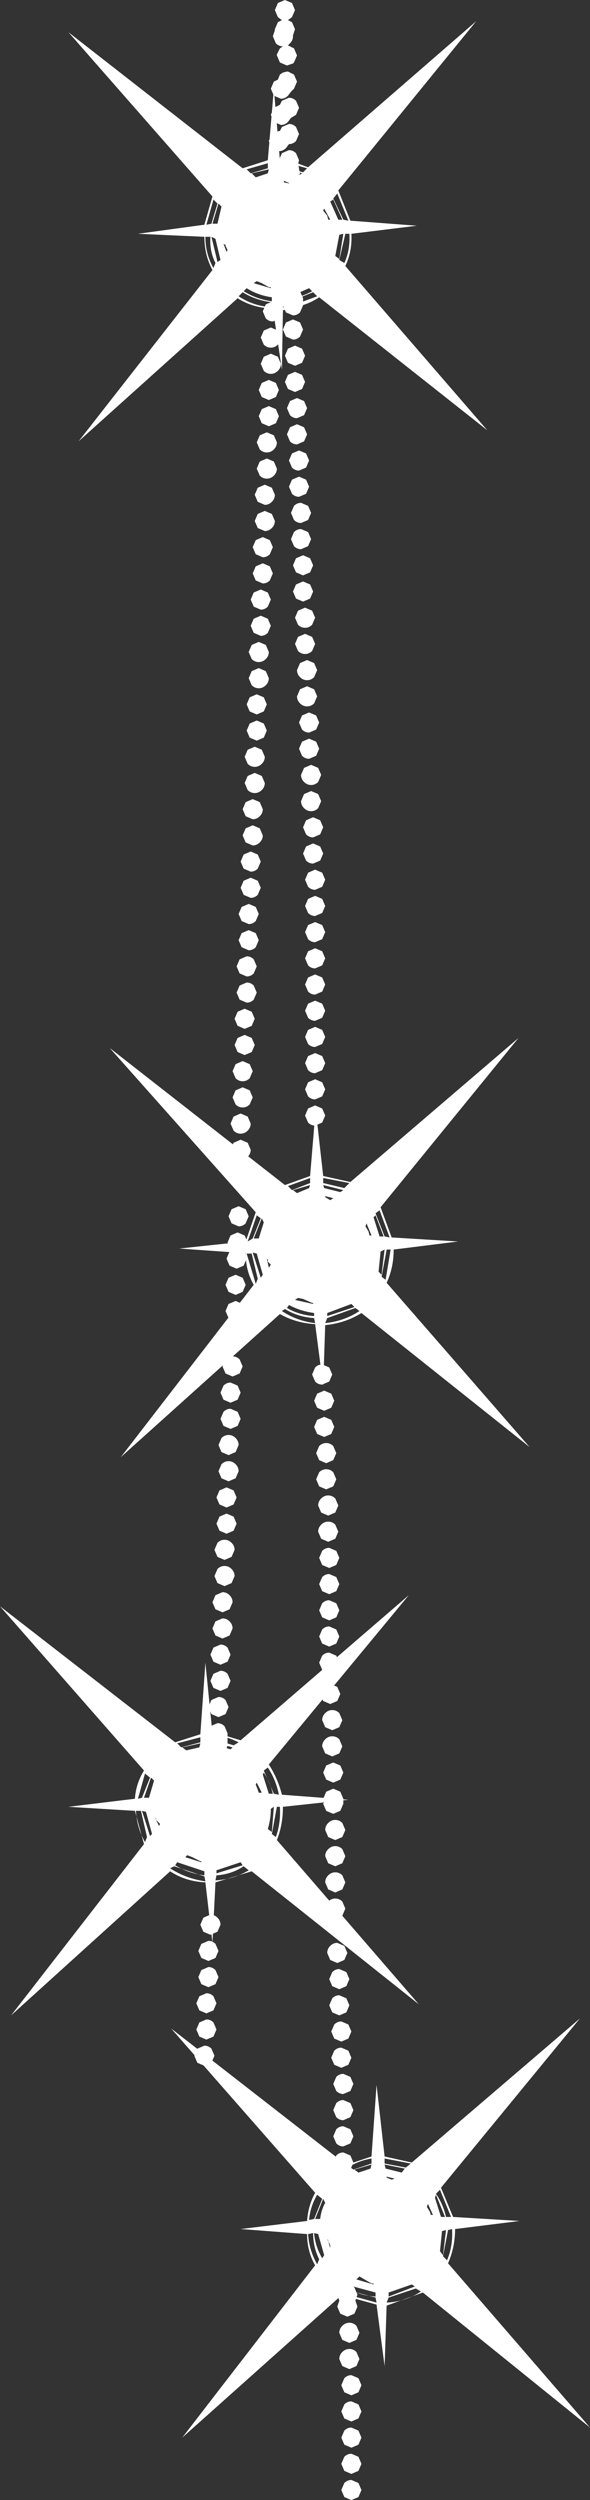
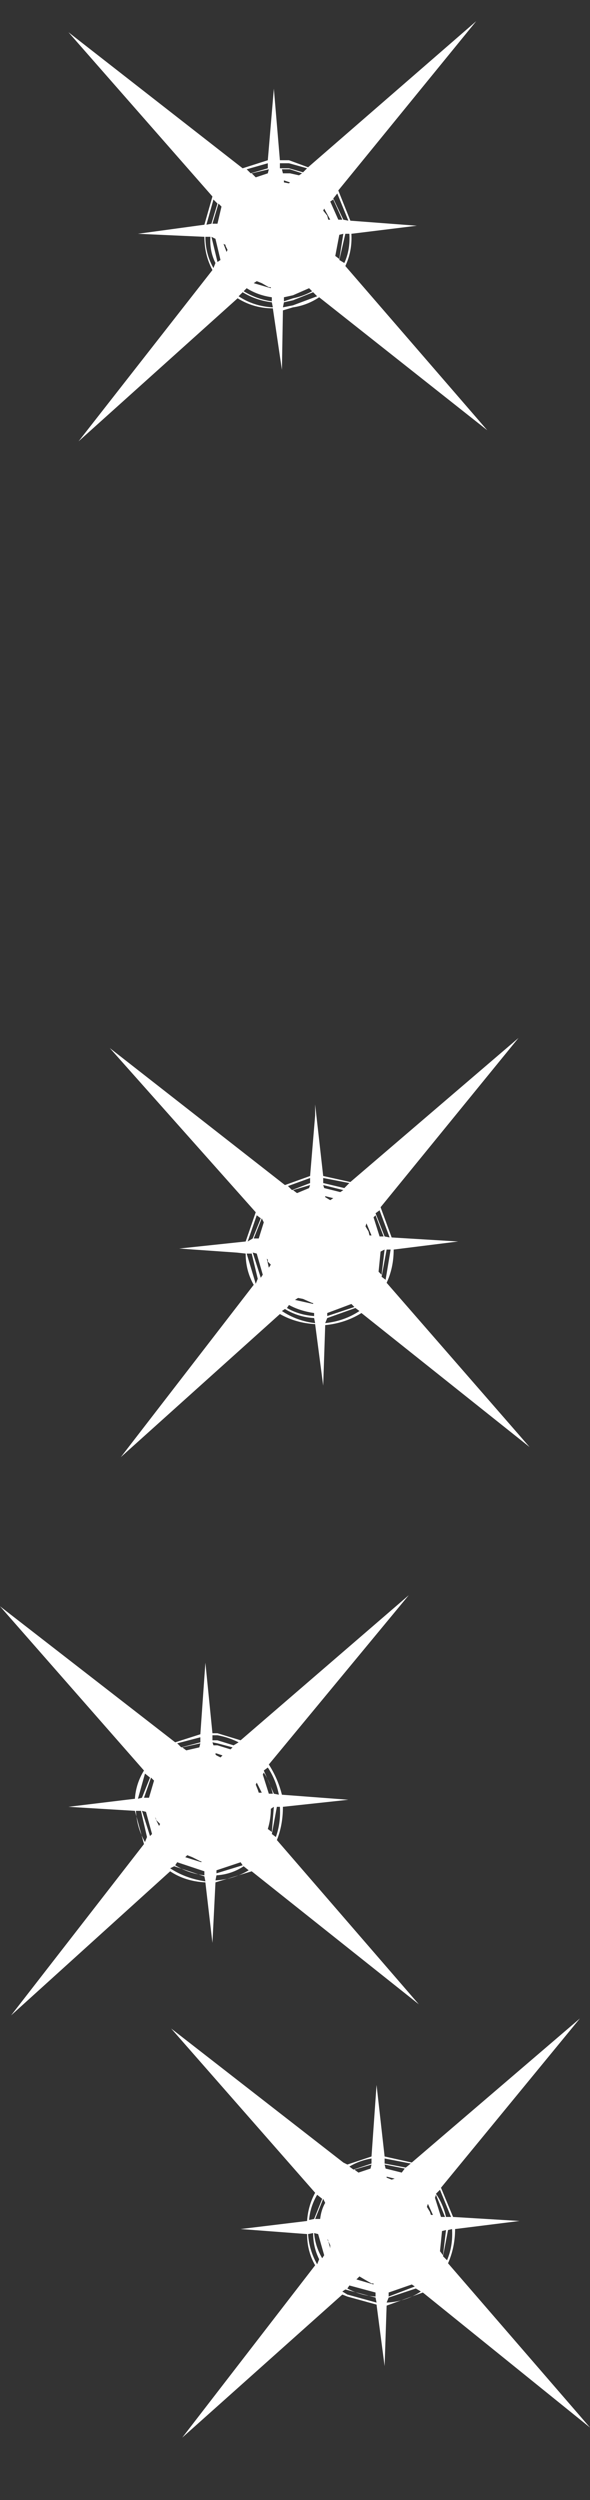
<svg xmlns="http://www.w3.org/2000/svg" height="124.05px" width="29.3px">
  <rect width="100%" height="100%" fill="#333333" stroke="none" />
  <g transform="matrix(1.0, 0.0, 0.0, 1.0, 14.65, 61.9)">
    <path d="M-4.05 -52.0 L-4.4 -50.75 -4.15 -50.8 -3.85 -51.8 -4.05 -52.0 M-4.1 -50.8 L-3.85 -50.8 -3.65 -51.65 -3.8 -51.8 -4.1 -50.8 M-4.45 -50.15 Q-4.45 -49.3 -4.05 -48.6 L-3.95 -48.85 Q-4.25 -49.45 -4.2 -50.15 L-4.45 -50.15 M-4.5 -50.75 L-4.1 -52.15 -11.25 -60.3 -2.6 -53.55 -1.35 -53.95 -1.05 -57.5 -0.75 -53.95 -0.3 -53.95 0.65 -53.6 9.0 -60.85 2.15 -52.45 2.75 -50.95 6.05 -50.7 2.8 -50.3 Q2.85 -49.45 2.5 -48.7 L9.55 -40.55 1.2 -47.15 Q0.6 -46.75 -0.1 -46.65 L-0.6 -46.5 -0.65 -43.55 -1.1 -46.6 Q-2.05 -46.6 -2.85 -47.1 L-10.75 -40.0 -4.1 -48.5 Q-4.5 -49.25 -4.5 -50.15 L-7.8 -50.3 -4.5 -50.75 M0.35 -53.3 L-0.25 -53.5 -0.65 -53.5 -0.6 -53.3 -0.25 -53.3 0.2 -53.2 0.35 -53.3 M0.6 -53.55 L-0.3 -53.8 -0.75 -53.8 -0.75 -53.55 -0.3 -53.55 0.4 -53.35 0.6 -53.55 M-2.4 -53.5 L-2.2 -53.3 -1.35 -53.55 -1.35 -53.8 -2.4 -53.5 M-1.3 -53.5 L-2.15 -53.3 -1.95 -53.1 -1.35 -53.3 -1.3 -53.5 M-0.25 -52.85 L-0.55 -52.95 -0.55 -52.85 -0.3 -52.8 -0.25 -52.85 M1.75 -51.9 L2.15 -51.0 2.35 -51.0 1.9 -52.0 1.75 -51.9 M1.9 -52.05 L2.4 -51.0 2.65 -50.95 2.1 -52.3 1.9 -52.05 M2.2 -50.25 L2.0 -49.2 2.2 -49.05 2.4 -50.3 2.2 -50.25 M1.6 -51.2 L1.65 -51.0 1.75 -51.0 1.45 -51.55 1.4 -51.45 1.6 -51.2 M2.5 -50.3 L2.2 -49.0 2.45 -48.85 Q2.75 -49.5 2.7 -50.3 L2.5 -50.3 M0.9 -47.4 L-0.1 -47.0 -0.55 -46.9 -0.6 -46.65 -0.1 -46.75 1.1 -47.2 0.9 -47.4 M0.7 -47.6 L-0.1 -47.25 -0.55 -47.15 -0.55 -46.95 -0.1 -47.1 Q0.4 -47.2 0.85 -47.45 L0.7 -47.6 M-2.4 -47.6 L-2.55 -47.45 Q-1.9 -47.05 -1.15 -46.95 L-1.15 -47.15 Q-1.85 -47.25 -2.4 -47.6 M-1.2 -47.65 L-1.3 -47.65 -1.65 -47.85 -1.9 -47.95 -2.05 -47.85 -1.2 -47.6 -1.2 -47.65 M-1.15 -46.9 Q-1.95 -47.0 -2.6 -47.4 L-2.8 -47.2 Q-2.05 -46.7 -1.1 -46.65 L-1.15 -46.9 M-3.4 -49.4 L-3.35 -49.5 -3.45 -49.7 -3.45 -49.75 -3.55 -49.8 -3.4 -49.4 M-3.95 -50.05 L-4.15 -50.15 -3.85 -48.9 -3.7 -49.0 -3.95 -50.05 M-0.15 -2.85 L0.75 -3.2 0.75 -3.45 -0.35 -3.05 -0.15 -2.85 M0.1 -2.7 L0.7 -2.95 0.75 -3.1 -0.1 -2.85 0.1 -2.7 M-1.55 -1.25 L-1.65 -1.45 -2.05 -0.45 -1.8 -0.45 -1.55 -1.25 M-1.9 -1.6 L-2.35 -0.3 -2.1 -0.45 -1.7 -1.45 -1.9 -1.6 M1.4 -3.2 L2.45 -2.95 2.7 -3.2 1.4 -3.45 1.4 -3.2 M1.45 -2.95 L2.25 -2.75 2.4 -2.85 1.4 -3.1 1.45 -2.95 M1.5 -2.55 L1.5 -2.5 1.75 -2.35 1.9 -2.45 1.5 -2.55 M-0.5 -3.1 L0.75 -3.55 1.0 -6.55 1.0 -7.1 1.4 -3.55 2.75 -3.25 11.1 -10.4 4.25 -2.0 4.8 -0.5 8.1 -0.3 4.9 0.1 Q4.9 1.0 4.55 1.75 L11.65 9.9 3.3 3.25 Q2.5 3.75 1.5 3.85 L1.4 6.85 1.0 3.8 Q0.05 3.75 -0.75 3.3 L-8.65 10.4 -2.05 1.85 Q-2.45 1.15 -2.45 0.3 L-2.9 0.25 -5.75 0.05 -2.45 -0.3 -1.95 -1.75 -9.2 -9.9 -0.5 -3.1 M3.55 -1.2 L3.5 -1.05 3.65 -0.8 3.7 -0.6 3.8 -0.6 3.55 -1.2 M4.0 -1.7 L4.45 -0.55 4.7 -0.5 4.2 -1.85 4.0 -1.7 M3.9 -1.5 L4.2 -0.55 4.4 -0.55 4.0 -1.6 3.9 -1.5 M4.25 0.2 L4.15 1.2 4.3 1.35 4.45 0.1 4.25 0.2 M4.55 0.1 L4.3 1.45 4.5 1.6 4.75 0.1 4.55 0.1 M2.8 2.8 L1.6 3.25 1.6 3.4 2.95 2.95 2.8 2.8 M3.0 3.0 L1.6 3.5 1.5 3.75 Q2.45 3.65 3.2 3.15 L3.0 3.0 M-2.1 0.25 L-1.7 1.5 -1.6 1.35 -1.9 0.3 -2.1 0.25 M-2.4 0.3 L-1.95 1.8 -1.85 1.55 -2.15 0.3 -2.4 0.3 M-1.2 0.85 L-1.35 0.7 -1.35 0.6 -1.4 0.55 -1.3 1.0 -1.2 0.85 M-0.4 3.0 Q0.2 3.35 0.95 3.4 L0.95 3.25 Q0.25 3.15 -0.3 2.85 L-0.4 3.0 M-0.65 3.15 Q0.1 3.65 1.0 3.75 L0.95 3.5 Q0.15 3.45 -0.5 3.05 L-0.65 3.15 M0.9 2.75 L0.85 2.75 0.4 2.55 0.15 2.5 0.0 2.6 0.9 2.8 0.9 2.75 M-4.1 24.1 L-3.85 24.1 -2.7 24.45 5.65 17.25 -1.3 25.65 Q-0.85 26.35 -0.65 27.15 L2.65 27.4 -0.6 27.75 Q-0.6 28.65 -0.9 29.4 L6.15 37.55 -2.15 30.95 -3.95 31.5 -4.1 34.5 -4.45 31.5 Q-5.45 31.45 -6.2 30.95 L-14.1 38.1 -7.5 29.6 -7.95 27.95 -11.25 27.75 -7.95 27.35 Q-7.9 26.6 -7.5 25.95 L-14.65 17.8 -5.95 24.55 -4.7 24.15 -4.45 20.6 -4.1 24.1 M-1.8 27.05 L-1.65 27.05 -1.9 26.55 -1.95 26.65 -1.85 26.9 -1.8 27.05 M-1.55 25.95 L-1.05 27.1 -0.8 27.15 Q-0.95 26.4 -1.35 25.8 L-1.55 25.95 M-1.6 26.15 L-1.3 27.1 -1.1 27.1 Q-1.25 26.5 -1.55 26.05 L-1.6 26.15 M-0.9 27.75 L-1.15 29.1 -0.95 29.25 Q-0.7 28.55 -0.75 27.75 L-0.9 27.75 M-1.15 29.0 L-1.05 27.75 -1.2 27.85 Q-1.2 28.35 -1.35 28.85 L-1.15 29.0 M-2.8 24.55 Q-3.3 24.3 -3.85 24.2 L-4.1 24.2 -4.1 24.45 -3.85 24.45 -3.05 24.7 -2.8 24.55 M-3.1 24.8 L-3.85 24.6 -4.1 24.55 -4.05 24.7 -3.85 24.7 -3.2 24.9 -3.1 24.8 M-4.7 24.3 L-5.85 24.6 -5.65 24.8 -4.7 24.55 -4.7 24.3 M-4.7 24.6 L-5.6 24.8 -5.4 24.95 -4.75 24.8 -4.7 24.6 M-3.7 25.3 L-3.6 25.2 -3.9 25.1 -3.95 25.1 -3.95 25.15 -3.9 25.2 -3.7 25.3 M-7.45 26.1 L-7.8 27.35 -7.6 27.3 -7.2 26.3 -7.45 26.1 M-6.75 28.7 L-6.7 28.6 -6.9 28.4 -6.9 28.35 -6.95 28.25 -6.9 28.4 -6.75 28.7 M-7.0 26.45 L-7.15 26.3 -7.5 27.3 -7.25 27.3 -7.0 26.45 M-7.1 29.1 L-7.4 28.0 -7.6 27.95 -7.2 29.2 -7.1 29.1 M-7.35 29.25 L-7.65 27.95 -7.9 27.95 Q-7.85 28.8 -7.45 29.5 L-7.35 29.25 M-5.35 30.15 L-5.45 30.25 -4.65 30.5 -4.65 30.45 -4.7 30.45 -5.1 30.25 -5.35 30.15 M-2.7 30.5 L-3.9 30.9 -3.9 31.05 -2.6 30.65 -2.7 30.5 M-3.95 31.4 Q-3.05 31.35 -2.3 30.9 L-2.55 30.7 Q-3.15 31.1 -3.9 31.15 L-3.95 31.4 M-4.5 31.2 L-6.0 30.7 -6.2 30.8 Q-5.45 31.3 -4.45 31.45 L-4.5 31.2 M-4.5 30.95 L-5.85 30.5 -5.95 30.65 Q-5.3 31.05 -4.5 31.15 L-4.5 30.95 M2.4 45.4 L2.6 45.5 3.8 45.1 4.05 41.55 4.45 45.1 5.8 45.4 14.15 38.25 7.25 46.65 7.85 48.1 11.15 48.3 7.95 48.7 Q7.95 49.6 7.6 50.4 L14.65 58.55 6.35 51.85 4.55 52.5 4.45 55.5 4.05 52.45 2.6 52.05 2.35 51.95 -5.6 59.05 1.0 50.5 Q0.6 49.8 0.6 48.95 L-2.7 48.7 0.6 48.3 Q0.65 47.55 1.0 46.9 L-6.15 38.75 2.4 45.4 M1.1 47.0 Q0.75 47.6 0.7 48.25 L0.95 48.2 1.35 47.2 1.1 47.0 M1.0 48.2 L1.25 48.2 Q1.3 47.75 1.5 47.4 L1.4 47.2 1.0 48.2 M5.75 45.45 L4.45 45.2 4.45 45.45 5.5 45.65 5.75 45.45 M3.8 45.45 L3.8 45.2 Q3.2 45.3 2.7 45.6 L2.9 45.75 3.8 45.45 M4.5 45.7 L5.3 45.9 5.45 45.7 4.45 45.5 4.5 45.7 M2.95 45.75 L3.15 45.9 3.75 45.7 3.8 45.5 2.95 45.75 M4.8 46.25 L4.95 46.2 4.55 46.1 4.55 46.15 4.8 46.25 M7.0 46.95 Q7.35 47.45 7.5 48.1 L7.75 48.1 7.2 46.75 7.0 46.95 M6.95 47.15 L7.25 48.1 7.45 48.1 7.0 47.0 6.95 47.15 M6.55 47.6 L6.7 47.85 6.75 48.0 6.85 48.0 6.6 47.45 6.55 47.6 M7.3 48.8 L7.2 49.8 7.35 50.0 7.5 48.75 7.3 48.8 M7.6 48.75 L7.35 50.05 7.55 50.25 Q7.85 49.55 7.8 48.7 L7.6 48.75 M6.0 51.65 L4.65 52.1 4.55 52.35 Q5.5 52.3 6.25 51.8 L6.0 51.65 M5.8 51.45 L4.65 51.85 4.65 52.05 5.95 51.55 5.8 51.45 M2.7 51.5 L2.6 51.65 Q3.25 52.0 4.0 52.05 L4.0 51.85 2.7 51.5 M3.9 51.45 L3.9 51.4 3.8 51.4 3.45 51.2 3.2 51.05 3.05 51.2 3.9 51.45 M4.0 52.1 L2.5 51.7 2.35 51.8 2.6 51.95 4.05 52.35 4.0 52.1 M1.65 49.3 L1.65 49.25 1.6 49.2 1.65 49.3 1.75 49.65 1.75 49.5 1.65 49.3 M1.1 50.45 L1.2 50.2 Q0.9 49.6 0.9 48.9 L0.65 48.95 Q0.7 49.75 1.1 50.45 M1.15 48.95 L0.95 48.9 Q1.0 49.55 1.35 50.15 L1.45 50.0 1.15 48.95" fill="#ffffff" fill-rule="evenodd" stroke="none" />
-     <path d="M-0.85 -61.75 L-0.5 -61.9 -0.15 -61.75 0.0 -61.4 -0.15 -61.05 -0.35 -60.9 -0.15 -60.8 0.0 -60.45 -0.1 -60.15 -0.1 -60.1 Q-0.1 -59.9 -0.25 -59.75 L-0.35 -59.65 -0.05 -59.5 0.1 -59.15 -0.05 -58.8 -0.1 -58.75 -0.4 -58.65 -0.75 -58.8 -0.9 -59.15 -0.9 -59.2 -0.75 -59.5 -0.6 -59.6 Q-0.8 -59.6 -0.95 -59.75 L-1.1 -60.1 -1.0 -60.4 -1.0 -60.45 -0.85 -60.8 -0.65 -60.9 -0.85 -61.05 -1.0 -61.4 -0.85 -61.75 M-0.85 -57.95 L-0.75 -58.2 -0.6 -58.3 -0.4 -58.35 -0.35 -58.35 -0.05 -58.2 0.1 -57.85 -0.05 -57.5 -0.2 -57.35 -0.35 -57.15 Q-0.5 -57.0 -0.7 -57.0 L-1.05 -57.15 -1.2 -57.5 -1.05 -57.85 -0.85 -57.95 M-0.75 -56.7 L-0.65 -56.9 -0.3 -57.05 Q-0.1 -57.05 0.05 -56.9 L0.2 -56.55 0.05 -56.2 -0.2 -56.05 -0.35 -55.85 Q-0.5 -55.7 -0.7 -55.7 L-1.05 -55.85 -1.2 -56.2 -1.05 -56.55 -0.75 -56.7 M0.15 -53.75 L0.2 -53.55 0.2 -53.5 0.25 -53.3 0.1 -52.95 -0.25 -52.8 -0.6 -52.95 -0.75 -53.3 -0.8 -53.55 -0.75 -53.75 -0.8 -53.95 -0.65 -54.3 -0.3 -54.45 Q-0.1 -54.45 0.05 -54.3 L0.2 -53.95 0.15 -53.75 M0.05 -55.6 L0.2 -55.25 0.05 -54.9 Q-0.1 -54.75 -0.3 -54.75 L-0.45 -54.55 Q-0.6 -54.4 -0.8 -54.4 -1.0 -54.4 -1.15 -54.55 L-1.3 -54.9 -1.15 -55.25 -0.8 -55.4 -0.75 -55.4 -0.65 -55.6 -0.3 -55.75 Q-0.1 -55.75 0.05 -55.6 M0.4 -47.1 L0.4 -46.9 0.4 -46.75 0.25 -46.4 Q0.1 -46.25 -0.1 -46.25 L-0.45 -46.4 -0.6 -46.75 -0.55 -46.9 -0.6 -47.1 -0.45 -47.45 -0.1 -47.6 0.25 -47.45 0.4 -47.1 M-0.75 -46.8 L-0.6 -46.45 -0.75 -46.1 -1.1 -45.95 Q-1.3 -45.95 -1.45 -46.1 L-1.6 -46.45 -1.45 -46.8 -1.1 -46.95 -0.75 -46.8 M-0.1 -46.05 L0.25 -45.9 0.4 -45.55 0.25 -45.2 Q0.1 -45.05 -0.1 -45.05 L-0.45 -45.2 -0.6 -45.55 -0.45 -45.9 -0.1 -46.05 M-1.2 -45.65 L-0.85 -45.5 -0.7 -45.15 Q-0.7 -44.95 -0.85 -44.8 -1.0 -44.65 -1.2 -44.65 -1.4 -44.65 -1.55 -44.8 L-1.7 -45.15 -1.55 -45.5 -1.2 -45.65 M-1.2 -44.35 L-0.85 -44.2 -0.7 -43.85 Q-0.7 -43.65 -0.85 -43.5 -1.0 -43.35 -1.2 -43.35 -1.4 -43.35 -1.55 -43.5 L-1.7 -43.85 -1.55 -44.2 -1.2 -44.35 M-0.35 -44.6 L0.0 -44.75 0.35 -44.6 0.5 -44.25 0.35 -43.9 0.0 -43.75 -0.35 -43.9 -0.5 -44.25 -0.35 -44.6 M0.5 -42.95 L0.35 -42.6 0.0 -42.45 -0.35 -42.6 -0.5 -42.95 -0.35 -43.3 0.0 -43.45 0.35 -43.3 0.5 -42.95 M0.6 -41.65 L0.45 -41.3 0.1 -41.15 Q-0.1 -41.15 -0.25 -41.3 L-0.4 -41.65 -0.25 -42.0 0.1 -42.15 0.45 -42.0 0.6 -41.65 M-0.8 -42.55 L-0.95 -42.2 -1.3 -42.05 -1.65 -42.2 -1.8 -42.55 -1.65 -42.9 -1.3 -43.05 -0.95 -42.9 -0.8 -42.55 M-1.3 -41.75 L-0.95 -41.6 -0.8 -41.25 -0.95 -40.9 -1.3 -40.75 -1.65 -40.9 -1.8 -41.25 -1.65 -41.6 -1.3 -41.75 M-0.25 -40.7 L0.1 -40.85 0.45 -40.7 0.6 -40.35 0.45 -40.0 0.1 -39.85 Q-0.1 -39.85 -0.25 -40.0 L-0.4 -40.35 -0.25 -40.7 M-0.9 -39.95 Q-0.9 -39.75 -1.05 -39.6 -1.2 -39.45 -1.4 -39.45 -1.6 -39.45 -1.75 -39.6 L-1.9 -39.95 -1.75 -40.3 -1.4 -40.45 -1.05 -40.3 -0.9 -39.95 M-1.4 -39.15 L-1.05 -39.0 -0.9 -38.65 Q-0.9 -38.45 -1.05 -38.3 -1.2 -38.15 -1.4 -38.15 -1.6 -38.15 -1.75 -38.3 L-1.9 -38.65 -1.75 -39.0 -1.4 -39.15 M-0.3 -39.05 L-0.15 -39.4 0.2 -39.55 0.55 -39.4 0.7 -39.05 0.55 -38.7 0.2 -38.55 Q0.0 -38.55 -0.15 -38.7 L-0.3 -39.05 M-0.15 -38.1 L0.2 -38.25 0.55 -38.1 0.7 -37.75 0.55 -37.4 0.2 -37.25 Q0.0 -37.25 -0.15 -37.4 L-0.3 -37.75 -0.15 -38.1 M0.65 -36.8 L0.8 -36.45 0.65 -36.1 0.3 -35.95 Q0.1 -35.95 -0.05 -36.1 L-0.2 -36.45 -0.05 -36.8 Q0.1 -36.95 0.3 -36.95 L0.65 -36.8 M0.65 -35.5 L0.8 -35.15 0.65 -34.8 0.3 -34.65 Q0.1 -34.65 -0.05 -34.8 L-0.2 -35.15 -0.05 -35.5 Q0.1 -35.65 0.3 -35.65 L0.65 -35.5 M-1.0 -37.35 Q-1.0 -37.15 -1.15 -37.0 -1.3 -36.85 -1.5 -36.85 L-1.85 -37.0 -2.0 -37.35 -1.85 -37.7 -1.5 -37.85 -1.15 -37.7 -1.0 -37.35 M-1.5 -36.55 L-1.15 -36.4 -1.0 -36.05 Q-1.0 -35.85 -1.15 -35.7 -1.3 -35.55 -1.5 -35.55 L-1.85 -35.7 -2.0 -36.05 -1.85 -36.4 -1.5 -36.55 M-1.25 -35.1 L-1.1 -34.75 -1.25 -34.4 Q-1.4 -34.25 -1.6 -34.25 L-1.95 -34.4 -2.1 -34.75 -1.95 -35.1 -1.6 -35.25 -1.25 -35.1 M0.05 -34.2 L0.4 -34.35 0.75 -34.2 0.9 -33.85 0.75 -33.5 0.4 -33.35 0.05 -33.5 -0.1 -33.85 0.05 -34.2 M-1.95 -33.8 L-1.6 -33.95 -1.25 -33.8 -1.1 -33.45 -1.25 -33.1 Q-1.4 -32.95 -1.6 -32.95 L-1.95 -33.1 -2.1 -33.45 -1.95 -33.8 M-2.05 -32.5 L-1.7 -32.65 -1.35 -32.5 -1.2 -32.15 -1.35 -31.8 Q-1.5 -31.65 -1.7 -31.65 L-2.05 -31.8 -2.2 -32.15 -2.05 -32.5 M0.05 -32.9 L0.4 -33.05 0.75 -32.9 0.9 -32.55 0.75 -32.2 0.4 -32.05 0.05 -32.2 -0.1 -32.55 0.05 -32.9 M0.85 -31.6 L1.0 -31.25 0.85 -30.9 Q0.7 -30.75 0.5 -30.75 0.3 -30.75 0.15 -30.9 L0.0 -31.25 0.15 -31.6 0.5 -31.75 0.85 -31.6 M0.85 -30.3 L1.0 -29.95 0.85 -29.6 Q0.7 -29.45 0.5 -29.45 0.3 -29.45 0.15 -29.6 L0.0 -29.95 0.15 -30.3 0.5 -30.45 0.85 -30.3 M0.95 -29.0 L1.1 -28.65 0.95 -28.3 Q0.8 -28.15 0.6 -28.15 0.4 -28.15 0.25 -28.3 0.1 -28.45 0.1 -28.65 L0.25 -29.0 0.6 -29.15 0.95 -29.0 M-2.05 -31.2 L-1.7 -31.35 -1.35 -31.2 -1.2 -30.85 -1.35 -30.5 Q-1.5 -30.35 -1.7 -30.35 L-2.05 -30.5 -2.2 -30.85 -2.05 -31.2 M-2.15 -29.9 L-1.8 -30.05 -1.45 -29.9 -1.3 -29.55 Q-1.3 -29.35 -1.45 -29.2 -1.6 -29.05 -1.8 -29.05 -2.0 -29.05 -2.15 -29.2 L-2.3 -29.55 -2.15 -29.9 M-1.45 -28.6 L-1.3 -28.25 Q-1.3 -28.05 -1.45 -27.9 -1.6 -27.75 -1.8 -27.75 -2.0 -27.75 -2.15 -27.9 L-2.3 -28.25 -2.15 -28.6 -1.8 -28.75 -1.45 -28.6 M-2.25 -27.3 L-1.9 -27.45 -1.55 -27.3 -1.4 -26.95 -1.55 -26.6 -1.9 -26.45 -2.25 -26.6 -2.4 -26.95 -2.25 -27.3 M-2.25 -26.0 L-1.9 -26.15 -1.55 -26.0 -1.4 -25.65 -1.55 -25.3 -1.9 -25.15 -2.25 -25.3 -2.4 -25.65 -2.25 -26.0 M1.1 -27.35 L0.95 -27.0 Q0.8 -26.85 0.6 -26.85 0.4 -26.85 0.25 -27.0 0.1 -27.15 0.1 -27.35 L0.25 -27.7 0.6 -27.85 0.95 -27.7 1.1 -27.35 M1.05 -26.4 L1.2 -26.05 1.05 -25.7 0.7 -25.55 Q0.5 -25.55 0.35 -25.7 L0.2 -26.05 0.35 -26.4 0.7 -26.55 1.05 -26.4 M0.35 -25.1 L0.7 -25.25 1.05 -25.1 1.2 -24.75 1.05 -24.4 0.7 -24.25 Q0.5 -24.25 0.35 -24.4 L0.2 -24.75 0.35 -25.1 M0.45 -23.8 L0.8 -23.95 1.15 -23.8 1.3 -23.45 1.15 -23.1 Q1.0 -22.95 0.8 -22.95 0.6 -22.95 0.45 -23.1 0.3 -23.25 0.3 -23.45 L0.45 -23.8 M1.15 -22.5 L1.3 -22.15 1.15 -21.8 Q1.0 -21.65 0.8 -21.65 0.6 -21.65 0.45 -21.8 0.3 -21.95 0.3 -22.15 L0.45 -22.5 0.8 -22.65 1.15 -22.5 M-1.5 -24.35 Q-1.5 -24.15 -1.65 -24.0 -1.8 -23.85 -2.0 -23.85 -2.2 -23.85 -2.35 -24.0 L-2.5 -24.35 -2.35 -24.7 -2.0 -24.85 -1.65 -24.7 -1.5 -24.35 M-1.65 -23.4 L-1.5 -23.05 Q-1.5 -22.85 -1.65 -22.7 -1.8 -22.55 -2.0 -22.55 -2.2 -22.55 -2.35 -22.7 L-2.5 -23.05 -2.35 -23.4 -2.0 -23.55 -1.65 -23.4 M-1.6 -21.75 Q-1.6 -21.55 -1.75 -21.4 -1.9 -21.25 -2.1 -21.25 L-2.45 -21.4 -2.6 -21.75 -2.45 -22.1 -2.1 -22.25 -1.75 -22.1 -1.6 -21.75 M-1.75 -20.8 L-1.6 -20.45 Q-1.6 -20.25 -1.75 -20.1 -1.9 -19.95 -2.1 -19.95 L-2.45 -20.1 -2.6 -20.45 -2.45 -20.8 -2.1 -20.95 -1.75 -20.8 M-1.85 -19.5 L-1.7 -19.15 -1.85 -18.8 Q-2.0 -18.65 -2.2 -18.65 L-2.55 -18.8 -2.7 -19.15 -2.55 -19.5 -2.2 -19.65 -1.85 -19.5 M0.55 -21.2 L0.9 -21.35 1.25 -21.2 1.4 -20.85 1.25 -20.5 0.9 -20.35 Q0.7 -20.35 0.55 -20.5 L0.4 -20.85 0.55 -21.2 M1.25 -19.9 L1.4 -19.55 1.25 -19.2 0.9 -19.05 Q0.7 -19.05 0.55 -19.2 L0.4 -19.55 0.55 -19.9 0.9 -20.05 1.25 -19.9 M0.65 -18.6 L1.0 -18.75 1.35 -18.6 1.5 -18.25 1.35 -17.9 1.0 -17.75 Q0.8 -17.75 0.65 -17.9 L0.5 -18.25 0.65 -18.6 M1.35 -17.3 L1.5 -16.95 1.35 -16.6 1.0 -16.45 Q0.8 -16.45 0.65 -16.6 L0.5 -16.95 0.65 -17.3 1.0 -17.45 1.35 -17.3 M-1.85 -18.2 L-1.7 -17.85 -1.85 -17.5 Q-2.0 -17.35 -2.2 -17.35 L-2.55 -17.5 -2.7 -17.85 -2.55 -18.2 -2.2 -18.35 -1.85 -18.2 M-1.95 -16.9 L-1.8 -16.55 -1.95 -16.2 Q-2.1 -16.05 -2.3 -16.05 L-2.65 -16.2 -2.8 -16.55 -2.65 -16.9 -2.3 -17.05 -1.95 -16.9 M-1.95 -15.6 L-1.8 -15.25 -1.95 -14.9 Q-2.1 -14.75 -2.3 -14.75 L-2.65 -14.9 -2.8 -15.25 -2.65 -15.6 -2.3 -15.75 -1.95 -15.6 M-2.05 -13.0 L-1.9 -12.65 -2.05 -12.3 Q-2.2 -12.15 -2.4 -12.15 L-2.75 -12.3 -2.9 -12.65 -2.75 -13.0 -2.4 -13.15 Q-2.2 -13.15 -2.05 -13.0 M-2.05 -14.3 L-1.9 -13.95 -2.05 -13.6 Q-2.2 -13.45 -2.4 -13.45 L-2.75 -13.6 -2.9 -13.95 -2.75 -14.3 -2.4 -14.45 Q-2.2 -14.45 -2.05 -14.3 M0.65 -16.0 L1.0 -16.15 1.35 -16.0 1.5 -15.65 1.35 -15.3 1.0 -15.15 Q0.8 -15.15 0.65 -15.3 L0.5 -15.65 0.65 -16.0 M1.35 -14.7 L1.5 -14.35 1.35 -14.0 1.0 -13.85 Q0.8 -13.85 0.65 -14.0 L0.5 -14.35 0.65 -14.7 1.0 -14.85 1.35 -14.7 M1.35 -13.4 L1.5 -13.05 1.35 -12.7 1.0 -12.55 Q0.8 -12.55 0.65 -12.7 L0.5 -13.05 0.65 -13.4 1.0 -13.55 1.35 -13.4 M-2.85 -11.7 L-2.5 -11.85 -2.15 -11.7 -2.0 -11.35 -2.15 -11.0 -2.5 -10.85 -2.85 -11.0 -3.0 -11.35 -2.85 -11.7 M-2.85 -10.4 L-2.5 -10.55 -2.15 -10.4 -2.0 -10.05 -2.15 -9.7 -2.5 -9.55 -2.85 -9.7 -3.0 -10.05 -2.85 -10.4 M-2.95 -9.1 L-2.6 -9.25 -2.25 -9.1 -2.1 -8.75 -2.25 -8.4 Q-2.4 -8.25 -2.6 -8.25 -2.8 -8.25 -2.95 -8.4 L-3.1 -8.75 -2.95 -9.1 M-2.95 -7.8 L-2.6 -7.95 -2.25 -7.8 -2.1 -7.45 -2.25 -7.1 Q-2.4 -6.95 -2.6 -6.95 -2.8 -6.95 -2.95 -7.1 L-3.1 -7.45 -2.95 -7.8 M-3.05 -6.5 L-2.7 -6.65 -2.35 -6.5 -2.2 -6.15 Q-2.2 -5.95 -2.35 -5.8 -2.5 -5.65 -2.7 -5.65 -2.9 -5.65 -3.05 -5.8 L-3.2 -6.15 -3.05 -6.5 M-3.05 -5.2 L-2.7 -5.35 -2.35 -5.2 -2.2 -4.85 Q-2.2 -4.65 -2.35 -4.5 -2.5 -4.35 -2.7 -4.35 -2.9 -4.35 -3.05 -4.5 L-3.2 -4.85 -3.05 -5.2 M-3.15 -1.9 L-2.8 -2.05 -2.45 -1.9 -2.3 -1.55 -2.45 -1.2 Q-2.6 -1.05 -2.8 -1.05 L-3.15 -1.2 -3.3 -1.55 -3.15 -1.9 M0.65 -12.1 L1.0 -12.25 1.35 -12.1 1.5 -11.75 1.35 -11.4 1.0 -11.25 Q0.8 -11.25 0.65 -11.4 L0.5 -11.75 0.65 -12.1 M1.35 -10.8 L1.5 -10.45 1.35 -10.1 1.0 -9.95 Q0.8 -9.95 0.65 -10.1 L0.5 -10.45 0.65 -10.8 1.0 -10.95 1.35 -10.8 M0.65 -9.5 L1.0 -9.65 1.35 -9.5 1.5 -9.15 1.35 -8.8 1.0 -8.65 Q0.8 -8.65 0.65 -8.8 L0.5 -9.15 0.65 -9.5 M0.65 -8.2 L1.0 -8.35 1.35 -8.2 1.5 -7.85 1.35 -7.5 1.0 -7.35 Q0.8 -7.35 0.65 -7.5 L0.5 -7.85 0.65 -8.2 M1.35 -6.9 L1.5 -6.55 1.35 -6.2 1.0 -6.05 Q0.8 -6.05 0.65 -6.2 L0.5 -6.55 0.65 -6.9 1.0 -7.05 1.35 -6.9 M1.85 6.3 L1.7 6.65 1.35 6.8 Q1.15 6.8 1.0 6.65 L0.85 6.3 1.0 5.95 Q1.15 5.8 1.35 5.8 L1.7 5.95 1.85 6.3 M1.1 7.25 L1.45 7.1 1.8 7.25 1.95 7.6 1.8 7.95 1.45 8.1 1.1 7.95 0.95 7.6 1.1 7.25 M1.8 8.55 L1.95 8.9 1.8 9.25 1.45 9.4 1.1 9.25 0.95 8.9 1.1 8.55 1.45 8.4 1.8 8.55 M2.05 10.2 L1.9 10.55 1.55 10.7 1.2 10.55 1.05 10.2 1.2 9.85 Q1.35 9.7 1.55 9.7 1.75 9.7 1.9 9.85 L2.05 10.2 M1.2 11.15 Q1.35 11.0 1.55 11.0 1.75 11.0 1.9 11.15 L2.05 11.5 1.9 11.85 1.55 12.0 1.2 11.85 1.05 11.5 1.2 11.15 M-3.2 -0.6 L-2.85 -0.75 -2.5 -0.6 -2.35 -0.25 Q-2.35 -0.05 -2.5 0.1 L-2.55 0.2 Q-2.4 0.35 -2.4 0.55 L-2.55 0.9 -2.9 1.05 -3.25 0.9 -3.4 0.55 -3.25 0.2 -3.15 0.15 -3.2 0.1 -3.35 -0.25 -3.2 -0.6 M-2.6 1.5 L-2.45 1.85 -2.6 2.2 -2.95 2.35 -3.3 2.2 -3.45 1.85 -3.3 1.5 -2.95 1.35 -2.6 1.5 M-3.3 2.8 L-2.95 2.65 -2.6 2.8 -2.45 3.15 -2.6 3.5 -2.95 3.65 -3.3 3.5 -3.45 3.15 -3.3 2.8 M-3.1 5.4 Q-2.9 5.4 -2.75 5.55 L-2.6 5.9 -2.75 6.25 -3.1 6.4 -3.45 6.25 -3.6 5.9 -3.45 5.55 -3.1 5.4 M-2.85 6.85 L-2.7 7.2 -2.85 7.55 -3.2 7.7 -3.55 7.55 -3.7 7.2 -3.55 6.85 Q-3.4 6.7 -3.2 6.7 L-2.85 6.85 M-2.85 8.15 L-2.7 8.5 -2.85 8.85 -3.2 9.0 -3.55 8.85 -3.7 8.5 -3.55 8.15 Q-3.4 8.0 -3.2 8.0 L-2.85 8.15 M-2.8 9.8 L-2.95 10.15 -3.3 10.3 -3.65 10.15 -3.8 9.8 -3.65 9.45 Q-3.5 9.3 -3.3 9.3 -3.1 9.3 -2.95 9.45 -2.8 9.6 -2.8 9.8 M-2.8 11.1 L-2.95 11.45 -3.3 11.6 -3.65 11.45 -3.8 11.1 -3.65 10.75 Q-3.5 10.6 -3.3 10.6 -3.1 10.6 -2.95 10.75 -2.8 10.9 -2.8 11.1 M-2.9 12.4 L-3.05 12.75 -3.4 12.9 -3.75 12.75 -3.9 12.4 -3.75 12.05 -3.4 11.9 -3.05 12.05 -2.9 12.4 M-3.75 13.35 L-3.4 13.2 -3.05 13.35 -2.9 13.7 -3.05 14.05 -3.4 14.2 -3.75 14.05 -3.9 13.7 -3.75 13.35 M-3.15 14.65 Q-3.0 14.8 -3.0 15.0 L-3.15 15.35 -3.5 15.5 -3.85 15.35 -4.0 15.0 -3.85 14.65 Q-3.7 14.5 -3.5 14.5 -3.3 14.5 -3.15 14.65 M-3.0 16.3 L-3.15 16.65 -3.5 16.8 -3.85 16.65 -4.0 16.3 -3.85 15.95 Q-3.7 15.8 -3.5 15.8 -3.3 15.8 -3.15 15.95 -3.0 16.1 -3.0 16.3 M-3.95 17.25 L-3.6 17.1 Q-3.4 17.1 -3.25 17.25 -3.1 17.4 -3.1 17.6 L-3.25 17.95 -3.6 18.1 -3.95 17.95 -4.1 17.6 -3.95 17.25 M-3.1 18.9 L-3.25 19.25 -3.6 19.4 -3.95 19.25 -4.1 18.9 -3.95 18.55 -3.6 18.4 Q-3.4 18.4 -3.25 18.55 -3.1 18.7 -3.1 18.9 M-3.7 19.7 Q-3.5 19.7 -3.35 19.85 L-3.2 20.2 -3.35 20.55 -3.7 20.7 -4.05 20.55 -4.2 20.2 -4.05 19.85 -3.7 19.7 M-3.2 21.5 L-3.35 21.85 -3.7 22.0 -4.05 21.85 -4.2 21.5 -4.05 21.15 -3.7 21.0 Q-3.5 21.0 -3.35 21.15 L-3.2 21.5 M-3.8 22.3 Q-3.6 22.3 -3.45 22.45 L-3.3 22.8 -3.45 23.15 -3.8 23.3 -4.15 23.15 -4.3 22.8 -4.15 22.45 -3.8 22.3 M-3.85 23.6 Q-3.65 23.6 -3.5 23.75 L-3.35 24.1 -3.35 24.3 -3.35 24.45 -3.35 24.6 -3.35 24.7 -3.45 25.0 -3.4 25.2 -3.55 25.55 -3.9 25.7 -4.25 25.55 -4.4 25.2 -4.3 24.9 -4.35 24.7 -4.3 24.6 -4.35 24.45 -4.3 24.3 -4.35 24.1 -4.2 23.75 -3.85 23.6 M2.15 12.8 L2.0 13.15 1.65 13.3 1.3 13.15 1.15 12.8 Q1.15 12.6 1.3 12.45 1.45 12.3 1.65 12.3 1.85 12.3 2.0 12.45 L2.15 12.8 M1.15 14.1 Q1.15 13.9 1.3 13.75 1.45 13.6 1.65 13.6 1.85 13.6 2.0 13.75 L2.15 14.1 2.0 14.45 1.65 14.6 1.3 14.45 1.15 14.1 M2.2 15.4 L2.05 15.75 1.7 15.9 1.35 15.75 1.2 15.4 1.35 15.05 Q1.5 14.9 1.7 14.9 L2.05 15.05 2.2 15.4 M2.05 16.35 L2.2 16.7 2.05 17.05 1.7 17.2 1.35 17.05 1.2 16.7 1.35 16.35 Q1.5 16.2 1.7 16.2 L2.05 16.35 M2.05 17.65 L2.2 18.0 2.05 18.35 1.7 18.5 1.35 18.35 1.2 18.0 1.35 17.65 Q1.5 17.5 1.7 17.5 L2.05 17.65 M2.2 19.3 L2.05 19.65 1.7 19.8 1.35 19.65 1.2 19.3 1.35 18.95 Q1.5 18.8 1.7 18.8 L2.05 18.95 2.2 19.3 M1.2 20.6 L1.35 20.25 Q1.5 20.1 1.7 20.1 L2.05 20.25 2.2 20.6 2.05 20.95 1.7 21.1 1.35 20.95 1.2 20.6 M2.25 22.15 L2.1 22.5 1.75 22.65 1.4 22.5 1.25 22.15 1.4 21.8 Q1.55 21.65 1.75 21.65 L2.1 21.8 2.25 22.15 M2.2 23.1 L2.35 23.45 2.2 23.8 1.85 23.95 1.5 23.8 1.35 23.45 Q1.35 23.25 1.5 23.1 1.65 22.95 1.85 22.95 2.05 22.95 2.2 23.1 M2.35 24.75 L2.2 25.1 1.85 25.25 1.5 25.1 1.35 24.75 Q1.35 24.55 1.5 24.4 1.65 24.25 1.85 24.25 2.05 24.25 2.2 24.4 L2.35 24.75 M1.55 25.7 L1.9 25.55 2.25 25.7 2.4 26.05 2.25 26.4 1.9 26.55 1.55 26.4 1.4 26.05 1.55 25.7 M2.25 27.0 L2.4 27.35 2.4 27.5 2.4 27.6 2.25 27.95 1.9 28.1 1.55 27.95 1.4 27.6 1.45 27.5 1.4 27.35 1.55 27.0 1.9 26.85 2.25 27.0 M2.0 28.4 Q2.2 28.4 2.35 28.55 L2.5 28.9 2.35 29.25 2.0 29.4 1.65 29.25 1.5 28.9 Q1.5 28.7 1.65 28.55 1.8 28.4 2.0 28.4 M1.65 29.85 Q1.8 29.7 2.0 29.7 2.2 29.7 2.35 29.85 L2.5 30.2 2.35 30.55 2.0 30.7 1.65 30.55 1.5 30.2 Q1.5 30.0 1.65 29.85 M1.65 31.15 Q1.8 31.0 2.0 31.0 2.2 31.0 2.35 31.15 L2.5 31.5 2.35 31.85 2.0 32.0 1.65 31.85 1.5 31.5 Q1.5 31.3 1.65 31.15 M2.35 32.45 L2.5 32.8 2.35 33.15 2.0 33.3 1.65 33.15 1.5 32.8 Q1.5 32.6 1.65 32.45 1.8 32.3 2.0 32.3 2.2 32.3 2.35 32.45 M2.45 34.65 L2.6 35.0 2.45 35.35 2.1 35.5 1.75 35.35 1.6 35.0 Q1.6 34.8 1.75 34.65 1.9 34.5 2.1 34.5 L2.45 34.65 M2.55 35.95 L2.7 36.3 2.55 36.65 2.2 36.8 1.85 36.65 1.7 36.3 1.85 35.95 Q2.0 35.8 2.2 35.8 L2.55 35.95 M-4.2 33.1 Q-4.0 33.1 -3.85 33.25 -3.7 33.4 -3.7 33.6 L-3.85 33.95 -4.2 34.1 -4.55 33.95 -4.7 33.6 -4.55 33.25 -4.2 33.1 M-4.65 34.55 L-4.3 34.4 Q-4.1 34.4 -3.95 34.55 L-3.8 34.9 -3.95 35.25 -4.3 35.4 -4.65 35.25 -4.8 34.9 -4.65 34.55 M-4.65 35.85 L-4.3 35.7 Q-4.1 35.7 -3.95 35.85 L-3.8 36.2 -3.95 36.55 -4.3 36.7 -4.65 36.55 -4.8 36.2 -4.65 35.85 M-4.4 37.0 Q-4.2 37.0 -4.05 37.15 L-3.9 37.5 -4.05 37.85 -4.4 38.0 -4.75 37.85 -4.9 37.5 -4.75 37.15 -4.4 37.0 M-4.05 38.45 L-3.9 38.8 -4.05 39.15 -4.4 39.3 -4.75 39.15 -4.9 38.8 -4.75 38.45 -4.4 38.3 Q-4.2 38.3 -4.05 38.45 M-4.0 40.1 L-4.15 40.45 Q-4.3 40.6 -4.5 40.6 L-4.85 40.45 -5.0 40.1 -4.85 39.75 -4.5 39.6 Q-4.3 39.6 -4.15 39.75 L-4.0 40.1 M2.8 38.9 L2.65 39.25 2.3 39.4 1.95 39.25 1.8 38.9 1.95 38.55 Q2.1 38.4 2.3 38.4 L2.65 38.55 2.8 38.9 M2.8 40.2 L2.65 40.55 2.3 40.7 1.95 40.55 1.8 40.2 1.95 39.85 Q2.1 39.7 2.3 39.7 L2.65 39.85 2.8 40.2 M2.9 41.5 L2.75 41.85 2.4 42.0 Q2.2 42.0 2.05 41.85 L1.9 41.5 2.05 41.15 Q2.2 41.0 2.4 41.0 L2.75 41.15 2.9 41.5 M1.85 37.25 Q2.0 37.1 2.2 37.1 L2.55 37.25 2.7 37.6 2.55 37.95 2.2 38.1 1.85 37.95 1.7 37.6 1.85 37.25 M2.4 42.3 L2.75 42.45 2.9 42.8 2.75 43.15 2.4 43.3 Q2.2 43.3 2.05 43.15 L1.9 42.8 2.05 42.45 Q2.2 42.3 2.4 42.3 M2.05 43.75 Q2.2 43.6 2.4 43.6 L2.75 43.75 2.9 44.1 2.75 44.45 2.4 44.6 Q2.2 44.6 2.05 44.45 L1.9 44.1 2.05 43.75 M2.4 44.9 L2.75 45.05 2.9 45.4 2.75 45.75 2.4 45.9 Q2.2 45.9 2.05 45.75 L1.9 45.4 2.05 45.05 Q2.2 44.9 2.4 44.9 M3.1 51.95 L3.0 52.25 3.1 52.55 2.95 52.9 2.6 53.05 2.25 52.9 2.1 52.55 2.2 52.25 2.1 51.95 2.25 51.6 Q2.4 51.45 2.6 51.45 2.8 51.45 2.95 51.6 L3.1 51.95 M3.05 53.5 L3.2 53.85 3.05 54.2 2.7 54.35 2.35 54.2 2.2 53.85 Q2.2 53.65 2.35 53.5 2.5 53.35 2.7 53.35 2.9 53.35 3.05 53.5 M3.05 54.8 L3.2 55.15 3.05 55.5 2.7 55.65 2.35 55.5 2.2 55.15 Q2.2 54.95 2.35 54.8 2.5 54.65 2.7 54.65 2.9 54.65 3.05 54.8 M2.3 57.75 L2.45 57.4 Q2.6 57.25 2.8 57.25 L3.15 57.4 3.3 57.75 3.15 58.1 2.8 58.25 2.45 58.1 2.3 57.75 M2.3 56.45 L2.45 56.1 Q2.6 55.95 2.8 55.95 L3.15 56.1 3.3 56.45 3.15 56.8 2.8 56.95 2.45 56.8 2.3 56.45 M2.45 60.0 Q2.6 59.85 2.8 59.85 L3.15 60.0 3.3 60.35 3.15 60.7 2.8 60.85 2.45 60.7 2.3 60.35 2.45 60.0 M2.3 59.05 L2.45 58.7 Q2.6 58.55 2.8 58.55 L3.15 58.7 3.3 59.05 3.15 59.4 2.8 59.55 2.45 59.4 2.3 59.05 M2.45 61.3 Q2.6 61.15 2.8 61.15 L3.15 61.3 3.3 61.65 3.15 62.0 2.8 62.15 2.45 62.0 2.3 61.65 2.45 61.3" fill="#ffffff" fill-rule="evenodd" stroke="none" />
  </g>
</svg>